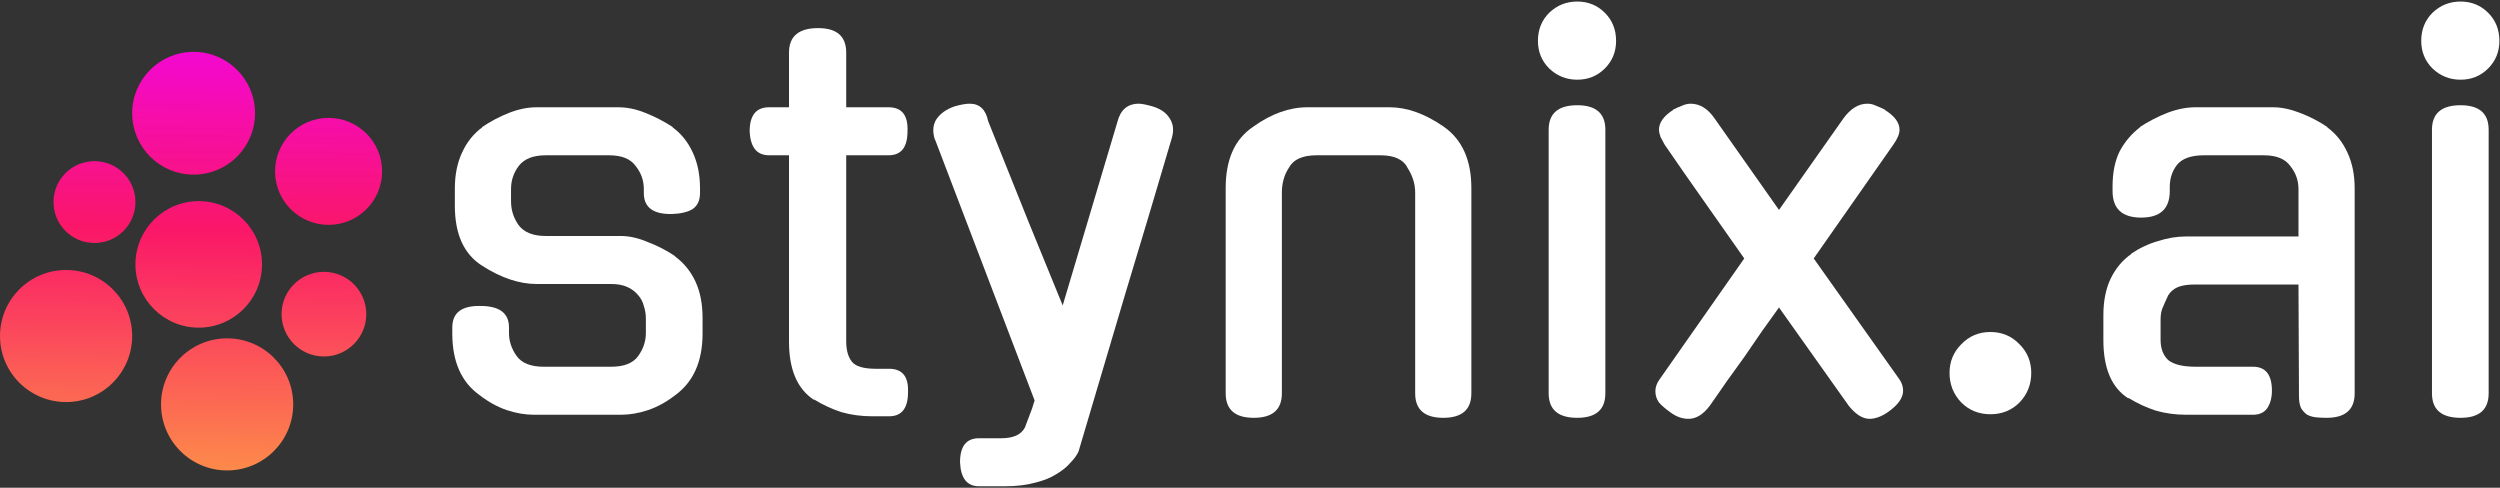
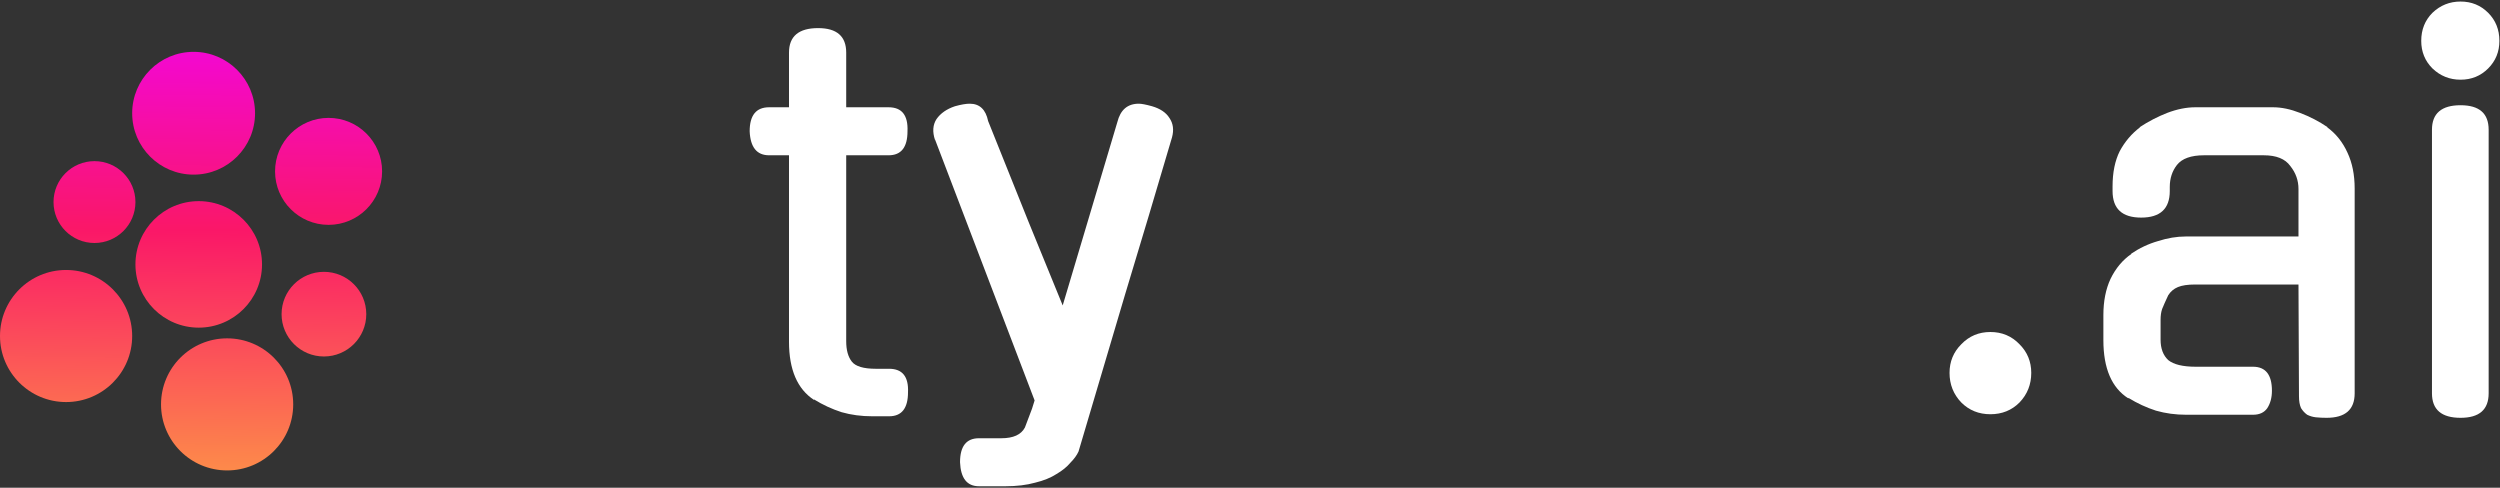
<svg xmlns="http://www.w3.org/2000/svg" width="1302" height="254" viewBox="0 0 1302 254" fill="none">
  <rect x="0" y="0" width="1302" height="254" fill="#333333" stroke="none" />
  <path d="M168.702 185.655C180.883 185.655 190.759 175.787 190.759 163.613C190.759 151.44 180.883 141.571 168.702 141.571C156.52 141.571 146.644 151.44 146.644 163.613C146.644 175.787 156.52 185.655 168.702 185.655Z" fill="url(#paint0_linear_8_15)" />
  <path d="M103.499 170.638C121.705 170.638 136.464 155.889 136.464 137.695C136.464 119.502 121.705 104.753 103.499 104.753C85.293 104.753 70.535 119.502 70.535 137.695C70.535 155.889 85.293 170.638 103.499 170.638Z" fill="url(#paint1_linear_8_15)" />
  <path d="M118.285 245C137.294 245 152.704 229.6 152.704 210.604C152.704 191.608 137.294 176.209 118.285 176.209C99.276 176.209 83.866 191.608 83.866 210.604C83.866 229.6 99.276 245 118.285 245Z" fill="url(#paint2_linear_8_15)" />
  <path d="M34.419 209.393C53.428 209.393 68.838 193.994 68.838 174.998C68.838 156.002 53.428 140.602 34.419 140.602C15.41 140.602 0 156.002 0 174.998C0 193.994 15.41 209.393 34.419 209.393Z" fill="url(#paint3_linear_8_15)" />
  <path d="M49.205 126.553C60.985 126.553 70.535 117.01 70.535 105.238C70.535 93.465 60.985 83.922 49.205 83.922C37.424 83.922 27.875 93.465 27.875 105.238C27.875 117.01 37.424 126.553 49.205 126.553Z" fill="url(#paint4_linear_8_15)" />
  <path d="M100.833 90.947C118.504 90.947 132.828 76.632 132.828 58.973C132.828 41.315 118.504 27 100.833 27C83.163 27 68.838 41.315 68.838 58.973C68.838 76.632 83.163 90.947 100.833 90.947Z" fill="url(#paint5_linear_8_15)" />
  <path d="M171.125 117.107C186.52 117.107 199 104.635 199 89.251C199 73.867 186.52 61.395 171.125 61.395C155.731 61.395 143.251 73.867 143.251 89.251C143.251 104.635 155.731 117.107 171.125 117.107Z" fill="url(#paint6_linear_8_15)" />
-   <path d="M323.336 122.9C327.769 122.9 332.469 123.964 337.434 126.092C342.577 128.043 347.365 130.525 351.798 133.54H351.532C356.143 136.909 359.689 141.254 362.172 146.574C364.655 151.894 365.896 158.278 365.896 165.726V173.706C365.896 188.247 361.108 198.976 351.532 205.892C346.921 209.439 342.222 212.01 337.434 213.606C332.646 215.202 327.947 216 323.336 216H278.116C273.505 216 268.806 215.202 264.018 213.606C259.23 212.01 254.531 209.439 249.92 205.892C240.344 199.153 235.556 188.425 235.556 173.706V170.514C235.556 162.889 240.433 159.165 250.186 159.342C260.117 159.342 265.082 163.066 265.082 170.514V173.44C265.082 177.696 266.412 181.686 269.072 185.41C271.732 189.134 276.431 190.996 283.17 190.996H318.282C325.021 190.996 329.72 189.134 332.38 185.41C335.04 181.686 336.37 177.696 336.37 173.44V165.992C336.37 163.687 336.015 161.47 335.306 159.342C334.774 157.214 333.799 155.352 332.38 153.756C330.961 151.983 329.099 150.564 326.794 149.5C324.489 148.436 321.651 147.904 318.282 147.904H279.446C270.402 147.904 260.915 144.712 250.984 138.328C241.585 132.299 236.886 121.925 236.886 107.206V98.162C236.886 91.069 238.127 84.862 240.61 79.542C243.093 74.045 246.639 69.611 251.25 66.242H250.984C255.417 63.227 260.117 60.745 265.082 58.794C270.047 56.843 274.835 55.868 279.446 55.868H322.006C326.617 55.868 331.316 56.843 336.104 58.794C341.069 60.745 345.857 63.227 350.468 66.242H350.202C354.813 69.611 358.359 74.045 360.842 79.542C363.325 84.862 364.566 91.069 364.566 98.162V100.556C364.566 104.28 363.325 107.029 360.842 108.802C358.359 110.398 354.724 111.285 349.936 111.462C340.183 111.639 335.306 108.004 335.306 100.556V98.428C335.306 93.995 333.887 90.005 331.05 86.458C328.39 82.734 323.779 80.872 317.218 80.872H284.234C277.673 80.872 272.973 82.734 270.136 86.458C267.476 90.005 266.146 93.995 266.146 98.428V104.812C266.146 109.423 267.476 113.59 270.136 117.314C272.973 121.038 277.673 122.9 284.234 122.9H323.336Z" fill="white" />
  <path d="M440.704 80.872V177.696C440.704 182.307 441.68 185.853 443.63 188.336C445.581 190.819 449.748 192.06 456.132 192.06H463.048C469.964 192.06 473.245 196.139 472.89 204.296C472.89 212.631 469.61 216.798 463.048 216.798H454.27C448.596 216.798 443.276 216.089 438.31 214.67C433.345 213.074 428.557 210.857 423.946 208.02V208.286C415.257 202.611 410.912 192.503 410.912 177.962V80.872H400.538C394.154 80.872 390.785 76.705 390.43 68.37C390.43 60.035 393.8 55.868 400.538 55.868H410.912V27.406C410.912 18.894 415.966 14.638 426.074 14.638C435.828 14.638 440.704 18.894 440.704 27.406V55.868H462.782C469.698 55.868 472.979 60.035 472.624 68.37C472.624 76.705 469.344 80.872 462.782 80.872H440.704Z" fill="white" />
  <path d="M509.829 253.24C503.622 253.24 500.342 249.073 499.987 240.738C499.987 232.403 503.268 228.236 509.829 228.236H521.533C527.74 228.236 531.818 226.374 533.769 222.65L537.493 212.808L538.823 208.552L486.953 72.626V72.892C485.534 68.636 485.8 65.001 487.751 61.986C489.879 58.971 493.071 56.755 497.327 55.336C500.519 54.449 503.09 54.006 505.041 54.006C510.184 54.006 513.376 57.021 514.617 63.05L535.631 115.452L553.453 159.076L581.915 63.582C583.511 57.198 587.235 54.006 593.087 54.006C594.506 54.006 596.811 54.449 600.003 55.336C604.259 56.577 607.274 58.617 609.047 61.454C610.998 64.291 611.441 67.661 610.377 71.562C602.397 98.694 594.24 126.003 585.905 153.49C577.748 180.977 569.679 208.197 561.699 235.152C560.812 237.103 559.394 239.053 557.443 241.004C555.67 243.132 553.276 245.083 550.261 246.856C547.246 248.807 543.522 250.314 539.089 251.378C534.656 252.619 529.513 253.24 523.661 253.24H509.829Z" fill="white" />
-   <path d="M667.598 204.828C667.598 213.34 662.722 217.596 652.968 217.596C643.215 217.596 638.338 213.34 638.338 204.828V97.896C638.338 90.625 639.491 84.33 641.796 79.01C644.102 73.69 647.737 69.345 652.702 65.976C662.101 59.237 671.5 55.868 680.898 55.868H723.724C732.768 55.868 742.167 59.237 751.92 65.976C761.496 72.715 766.284 83.355 766.284 97.896V204.828C766.284 213.34 761.408 217.596 751.654 217.596C741.901 217.596 737.024 213.34 737.024 204.828V100.29C737.024 95.679 735.606 91.246 732.768 86.99L733.034 87.256C730.729 83 726.029 80.872 718.936 80.872H685.686C678.415 80.872 673.628 83 671.322 87.256C668.84 90.98 667.598 95.325 667.598 100.29V204.828Z" fill="white" />
-   <path d="M836.07 204.828C836.07 213.34 831.193 217.596 821.44 217.596C811.509 217.596 806.544 213.34 806.544 204.828V67.572C806.544 59.06 811.509 54.804 821.44 54.804C831.193 54.804 836.07 59.06 836.07 67.572V204.828ZM841.656 21.288C841.656 26.963 839.705 31.751 835.804 35.652C831.902 39.553 827.114 41.504 821.44 41.504C815.765 41.504 810.888 39.553 806.81 35.652C802.908 31.751 800.958 26.963 800.958 21.288C800.958 15.436 802.908 10.559 806.81 6.658C810.888 2.757 815.765 0.806 821.44 0.806C827.114 0.806 831.902 2.757 835.804 6.658C839.705 10.559 841.656 15.436 841.656 21.288Z" fill="white" />
-   <path d="M944.585 134.604L989.273 197.646C990.515 199.419 991.135 201.37 991.135 203.498C991.135 207.222 988.475 210.946 983.155 214.67C979.786 216.975 976.594 218.128 973.579 218.128C971.806 218.128 969.944 217.507 967.993 216.266C966.22 215.025 964.535 213.429 962.939 211.478L926.497 160.14C923.837 163.864 920.911 167.943 917.719 172.376C914.705 176.809 911.601 181.331 908.409 185.942C905.217 190.375 902.025 194.809 898.833 199.242C895.819 203.675 892.981 207.754 890.321 211.478C886.952 215.911 883.317 218.128 879.415 218.128C876.046 218.128 872.854 216.975 869.839 214.67C867.357 212.897 865.406 211.212 863.987 209.616C862.746 207.843 862.125 205.892 862.125 203.764C862.125 201.636 862.835 199.597 864.253 197.646L908.409 134.604C901.848 125.205 894.932 115.363 887.661 105.078C880.391 94.793 873.475 84.862 866.913 75.286C866.204 74.045 865.495 72.715 864.785 71.296C864.253 69.7 863.987 68.459 863.987 67.572C863.987 63.848 866.47 60.39 871.435 57.198H871.169C872.943 56.311 874.539 55.602 875.957 55.07C877.553 54.361 879.061 54.006 880.479 54.006C885.267 54.006 889.435 56.577 892.981 61.72L926.497 109.334L960.013 61.72C963.737 56.577 967.905 54.006 972.515 54.006C974.111 54.006 975.619 54.361 977.037 55.07C978.456 55.602 980.052 56.311 981.825 57.198H981.559C986.702 60.39 989.273 63.848 989.273 67.572C989.273 69.7 988.209 72.271 986.081 75.286L944.585 134.604Z" fill="white" />
  <path d="M1057.88 194.188C1057.88 200.217 1055.84 205.36 1051.76 209.616C1047.69 213.695 1042.63 215.734 1036.6 215.734C1030.57 215.734 1025.52 213.695 1021.44 209.616C1017.36 205.36 1015.32 200.217 1015.32 194.188C1015.32 188.336 1017.36 183.371 1021.44 179.292C1025.52 175.036 1030.57 172.908 1036.6 172.908C1042.63 172.908 1047.69 175.036 1051.76 179.292C1055.84 183.371 1057.88 188.336 1057.88 194.188Z" fill="white" />
  <path d="M1138.53 216C1133.03 216 1127.8 215.291 1122.83 213.872C1117.87 212.276 1113.08 210.059 1108.47 207.222V207.488C1099.78 201.991 1095.44 191.883 1095.44 177.164V164.13C1095.44 156.859 1096.68 150.564 1099.16 145.244C1101.82 139.747 1105.46 135.402 1110.07 132.21H1109.8C1114.23 129.195 1118.93 126.979 1123.9 125.56C1128.86 123.964 1133.65 123.166 1138.26 123.166H1197.05V98.428C1197.05 93.995 1195.63 90.005 1192.79 86.458C1190.13 82.734 1185.52 80.872 1178.96 80.872H1147.84C1141.1 80.872 1136.4 82.557 1133.74 85.926C1131.26 89.118 1130.02 92.931 1130.02 97.364V99.492C1130.02 108.713 1125.05 113.324 1115.12 113.324C1105.19 113.324 1100.22 108.713 1100.22 99.492V97.098C1100.22 89.827 1101.47 83.709 1103.95 78.744C1106.61 73.779 1110.16 69.611 1114.59 66.242H1114.32C1118.93 63.227 1123.72 60.745 1128.69 58.794C1133.83 56.843 1138.71 55.868 1143.32 55.868H1183.75C1188.18 55.868 1192.88 56.843 1197.85 58.794C1202.99 60.745 1207.78 63.227 1212.21 66.242H1211.94C1216.56 69.611 1220.1 74.045 1222.58 79.542C1225.07 84.862 1226.31 91.069 1226.31 98.162V204.828C1226.31 213.34 1221.43 217.596 1211.68 217.596C1209.73 217.596 1207.87 217.507 1206.09 217.33C1204.5 217.153 1202.99 216.709 1201.57 216C1200.33 215.113 1199.26 213.961 1198.38 212.542C1197.67 210.946 1197.31 208.907 1197.31 206.424L1197.05 148.17H1143.32C1139.41 148.17 1136.4 148.613 1134.27 149.5C1132.14 150.387 1130.46 151.805 1129.22 153.756C1127.8 156.771 1126.74 159.165 1126.03 160.938C1125.49 162.534 1125.23 164.396 1125.23 166.524V176.898C1125.23 181.509 1126.56 185.055 1129.22 187.538C1132.06 189.843 1136.84 190.996 1143.58 190.996H1173.37C1179.94 190.996 1183.22 195.163 1183.22 203.498C1183.22 207.045 1182.42 210.059 1180.82 212.542C1179.23 214.847 1176.74 216 1173.37 216H1138.53Z" fill="white" />
  <path d="M1296.09 204.828C1296.09 213.34 1291.22 217.596 1281.46 217.596C1271.53 217.596 1266.57 213.34 1266.57 204.828V67.572C1266.57 59.06 1271.53 54.804 1281.46 54.804C1291.22 54.804 1296.09 59.06 1296.09 67.572V204.828ZM1301.68 21.288C1301.68 26.963 1299.73 31.751 1295.83 35.652C1291.93 39.553 1287.14 41.504 1281.46 41.504C1275.79 41.504 1270.91 39.553 1266.83 35.652C1262.93 31.751 1260.98 26.963 1260.98 21.288C1260.98 15.436 1262.93 10.559 1266.83 6.658C1270.91 2.757 1275.79 0.806 1281.46 0.806C1287.14 0.806 1291.93 2.757 1295.83 6.658C1299.73 10.559 1301.68 15.436 1301.68 21.288Z" fill="white" />
  <defs>
    <linearGradient id="paint0_linear_8_15" x1="839.241" y1="-5.262" x2="835.893" y2="263.019" gradientUnits="userSpaceOnUse">
      <stop stop-color="#F001FF" />
      <stop offset="0.5" stop-color="#FA1768" />
      <stop offset="1" stop-color="#FD9248" />
    </linearGradient>
    <linearGradient id="paint1_linear_8_15" x1="839.241" y1="-5.262" x2="835.893" y2="263.019" gradientUnits="userSpaceOnUse">
      <stop stop-color="#F001FF" />
      <stop offset="0.5" stop-color="#FA1768" />
      <stop offset="1" stop-color="#FD9248" />
    </linearGradient>
    <linearGradient id="paint2_linear_8_15" x1="839.241" y1="-5.262" x2="835.893" y2="263.019" gradientUnits="userSpaceOnUse">
      <stop stop-color="#F001FF" />
      <stop offset="0.5" stop-color="#FA1768" />
      <stop offset="1" stop-color="#FD9248" />
    </linearGradient>
    <linearGradient id="paint3_linear_8_15" x1="839.241" y1="-5.262" x2="835.893" y2="263.019" gradientUnits="userSpaceOnUse">
      <stop stop-color="#F001FF" />
      <stop offset="0.5" stop-color="#FA1768" />
      <stop offset="1" stop-color="#FD9248" />
    </linearGradient>
    <linearGradient id="paint4_linear_8_15" x1="839.241" y1="-5.262" x2="835.893" y2="263.019" gradientUnits="userSpaceOnUse">
      <stop stop-color="#F001FF" />
      <stop offset="0.5" stop-color="#FA1768" />
      <stop offset="1" stop-color="#FD9248" />
    </linearGradient>
    <linearGradient id="paint5_linear_8_15" x1="839.241" y1="-5.262" x2="835.893" y2="263.019" gradientUnits="userSpaceOnUse">
      <stop stop-color="#F001FF" />
      <stop offset="0.5" stop-color="#FA1768" />
      <stop offset="1" stop-color="#FD9248" />
    </linearGradient>
    <linearGradient id="paint6_linear_8_15" x1="839.241" y1="-5.262" x2="835.893" y2="263.019" gradientUnits="userSpaceOnUse">
      <stop stop-color="#F001FF" />
      <stop offset="0.5" stop-color="#FA1768" />
      <stop offset="1" stop-color="#FD9248" />
    </linearGradient>
  </defs>
</svg>